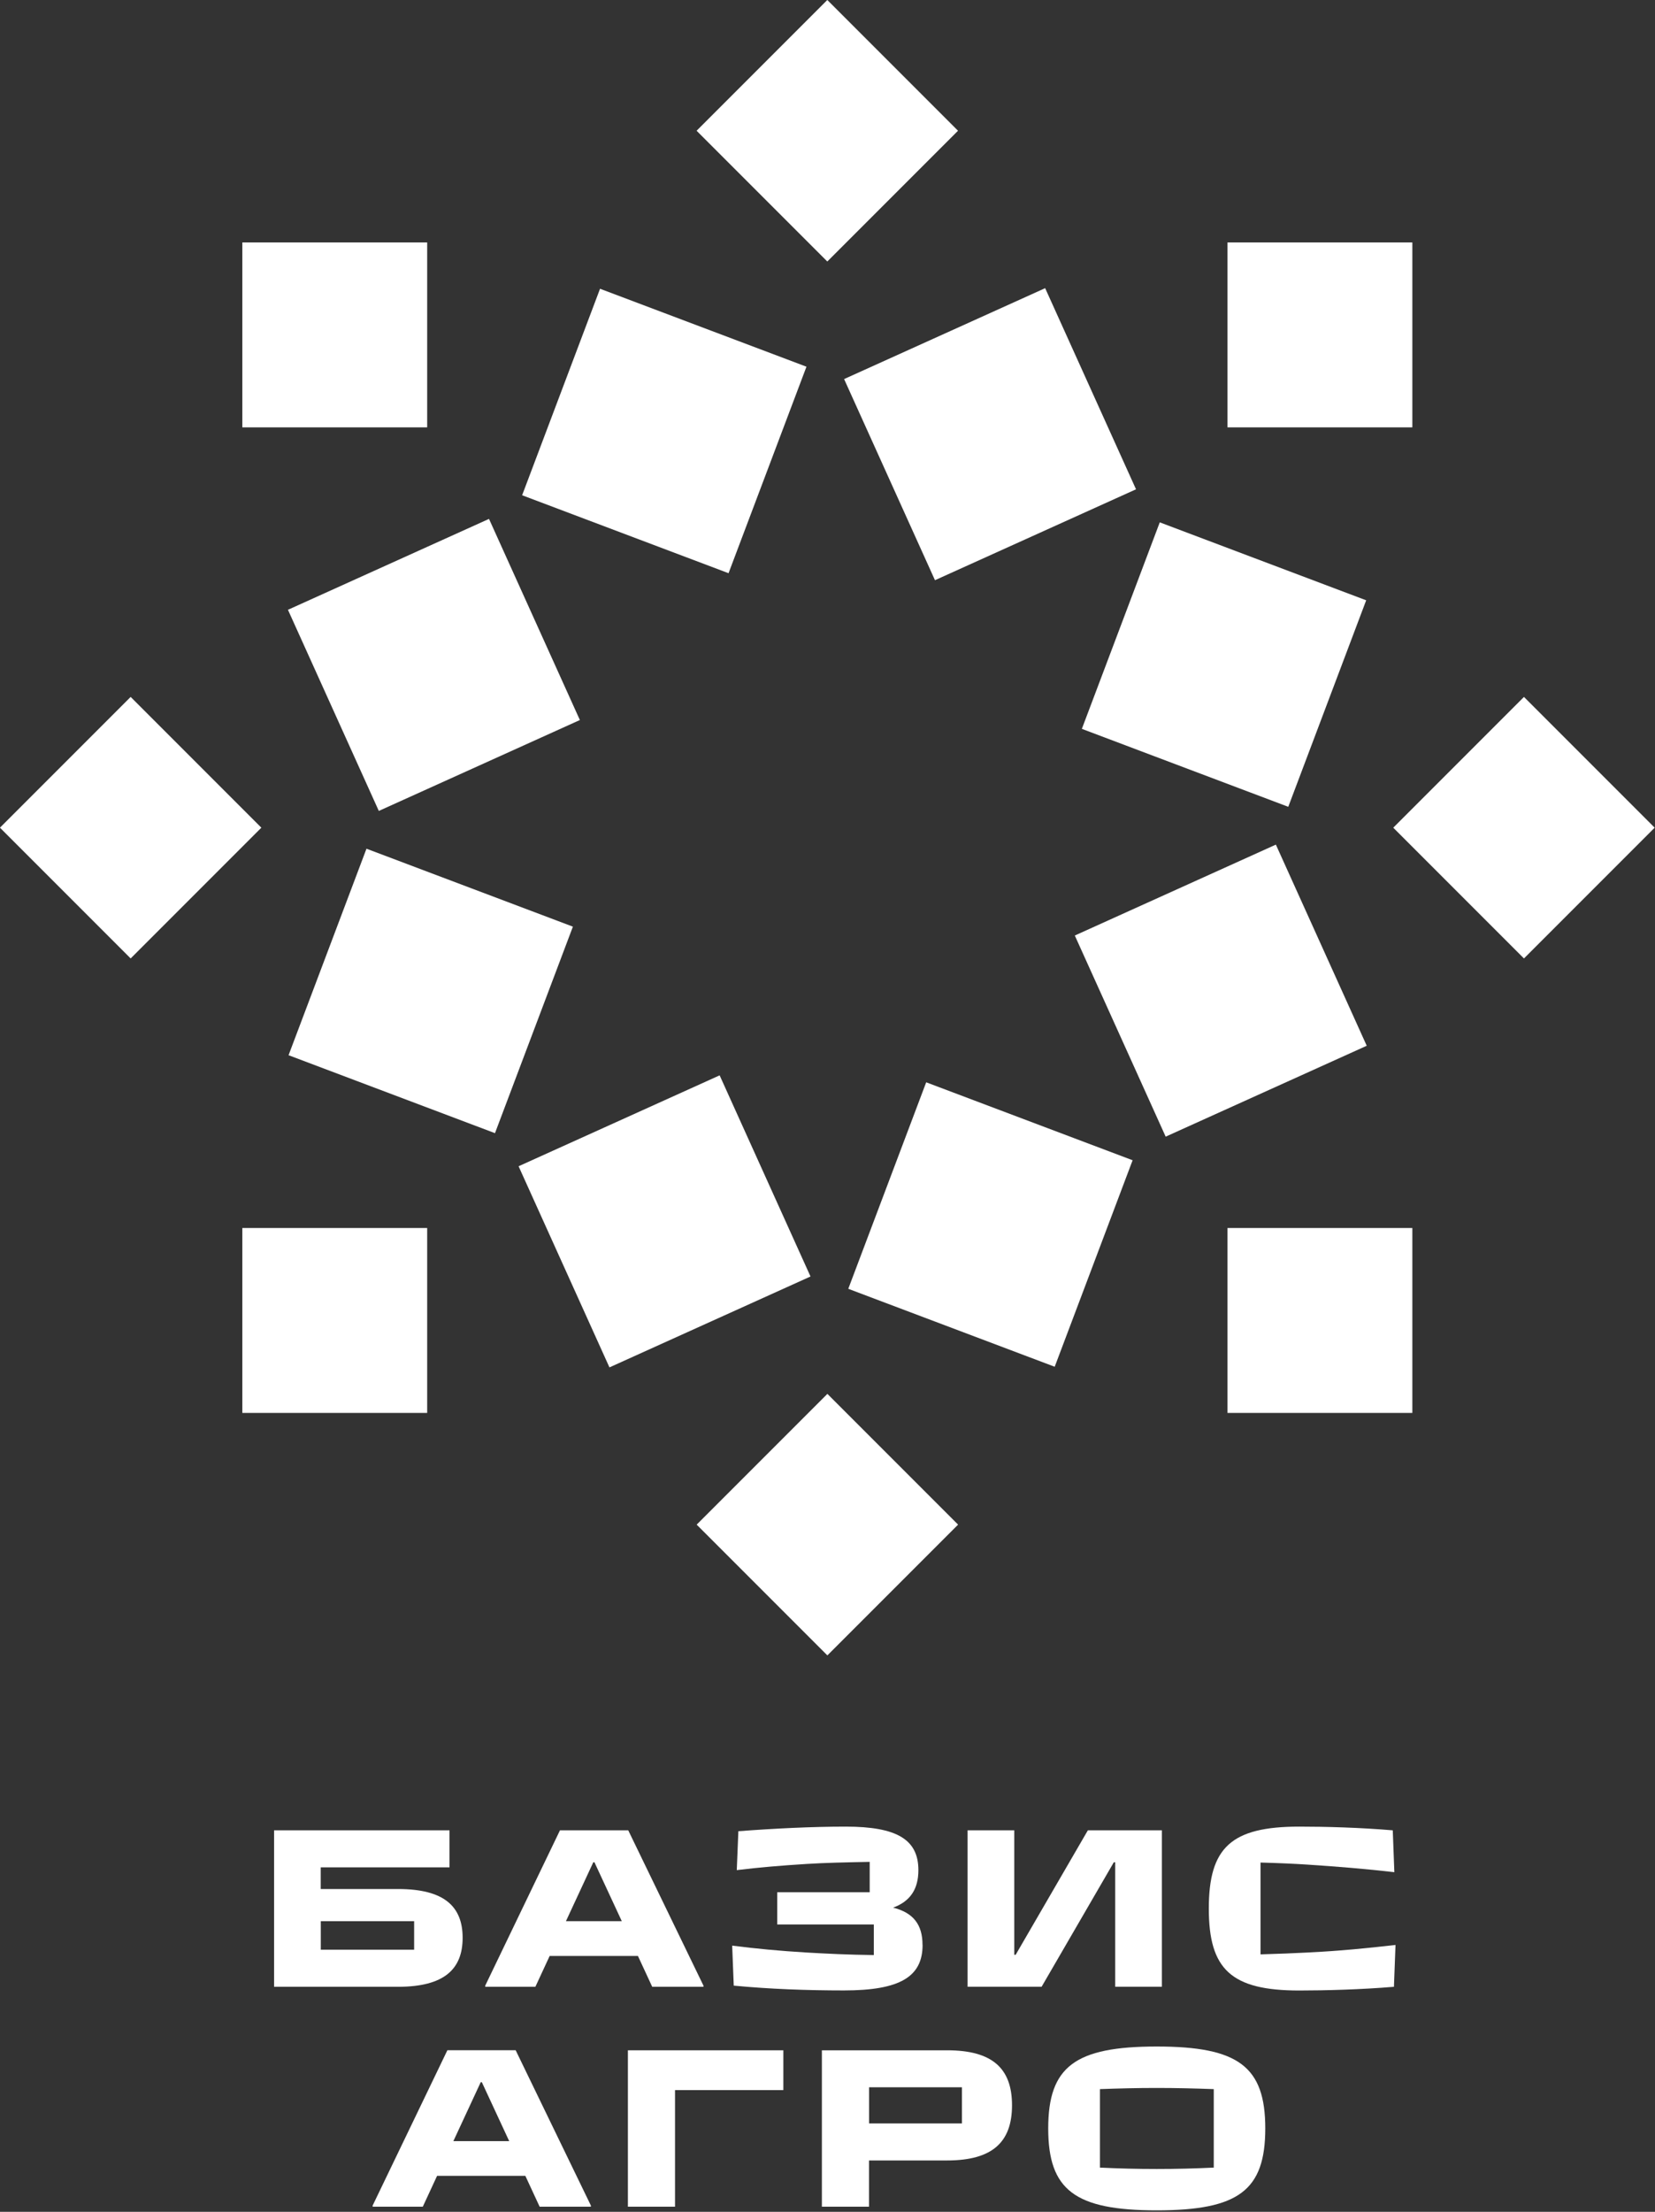
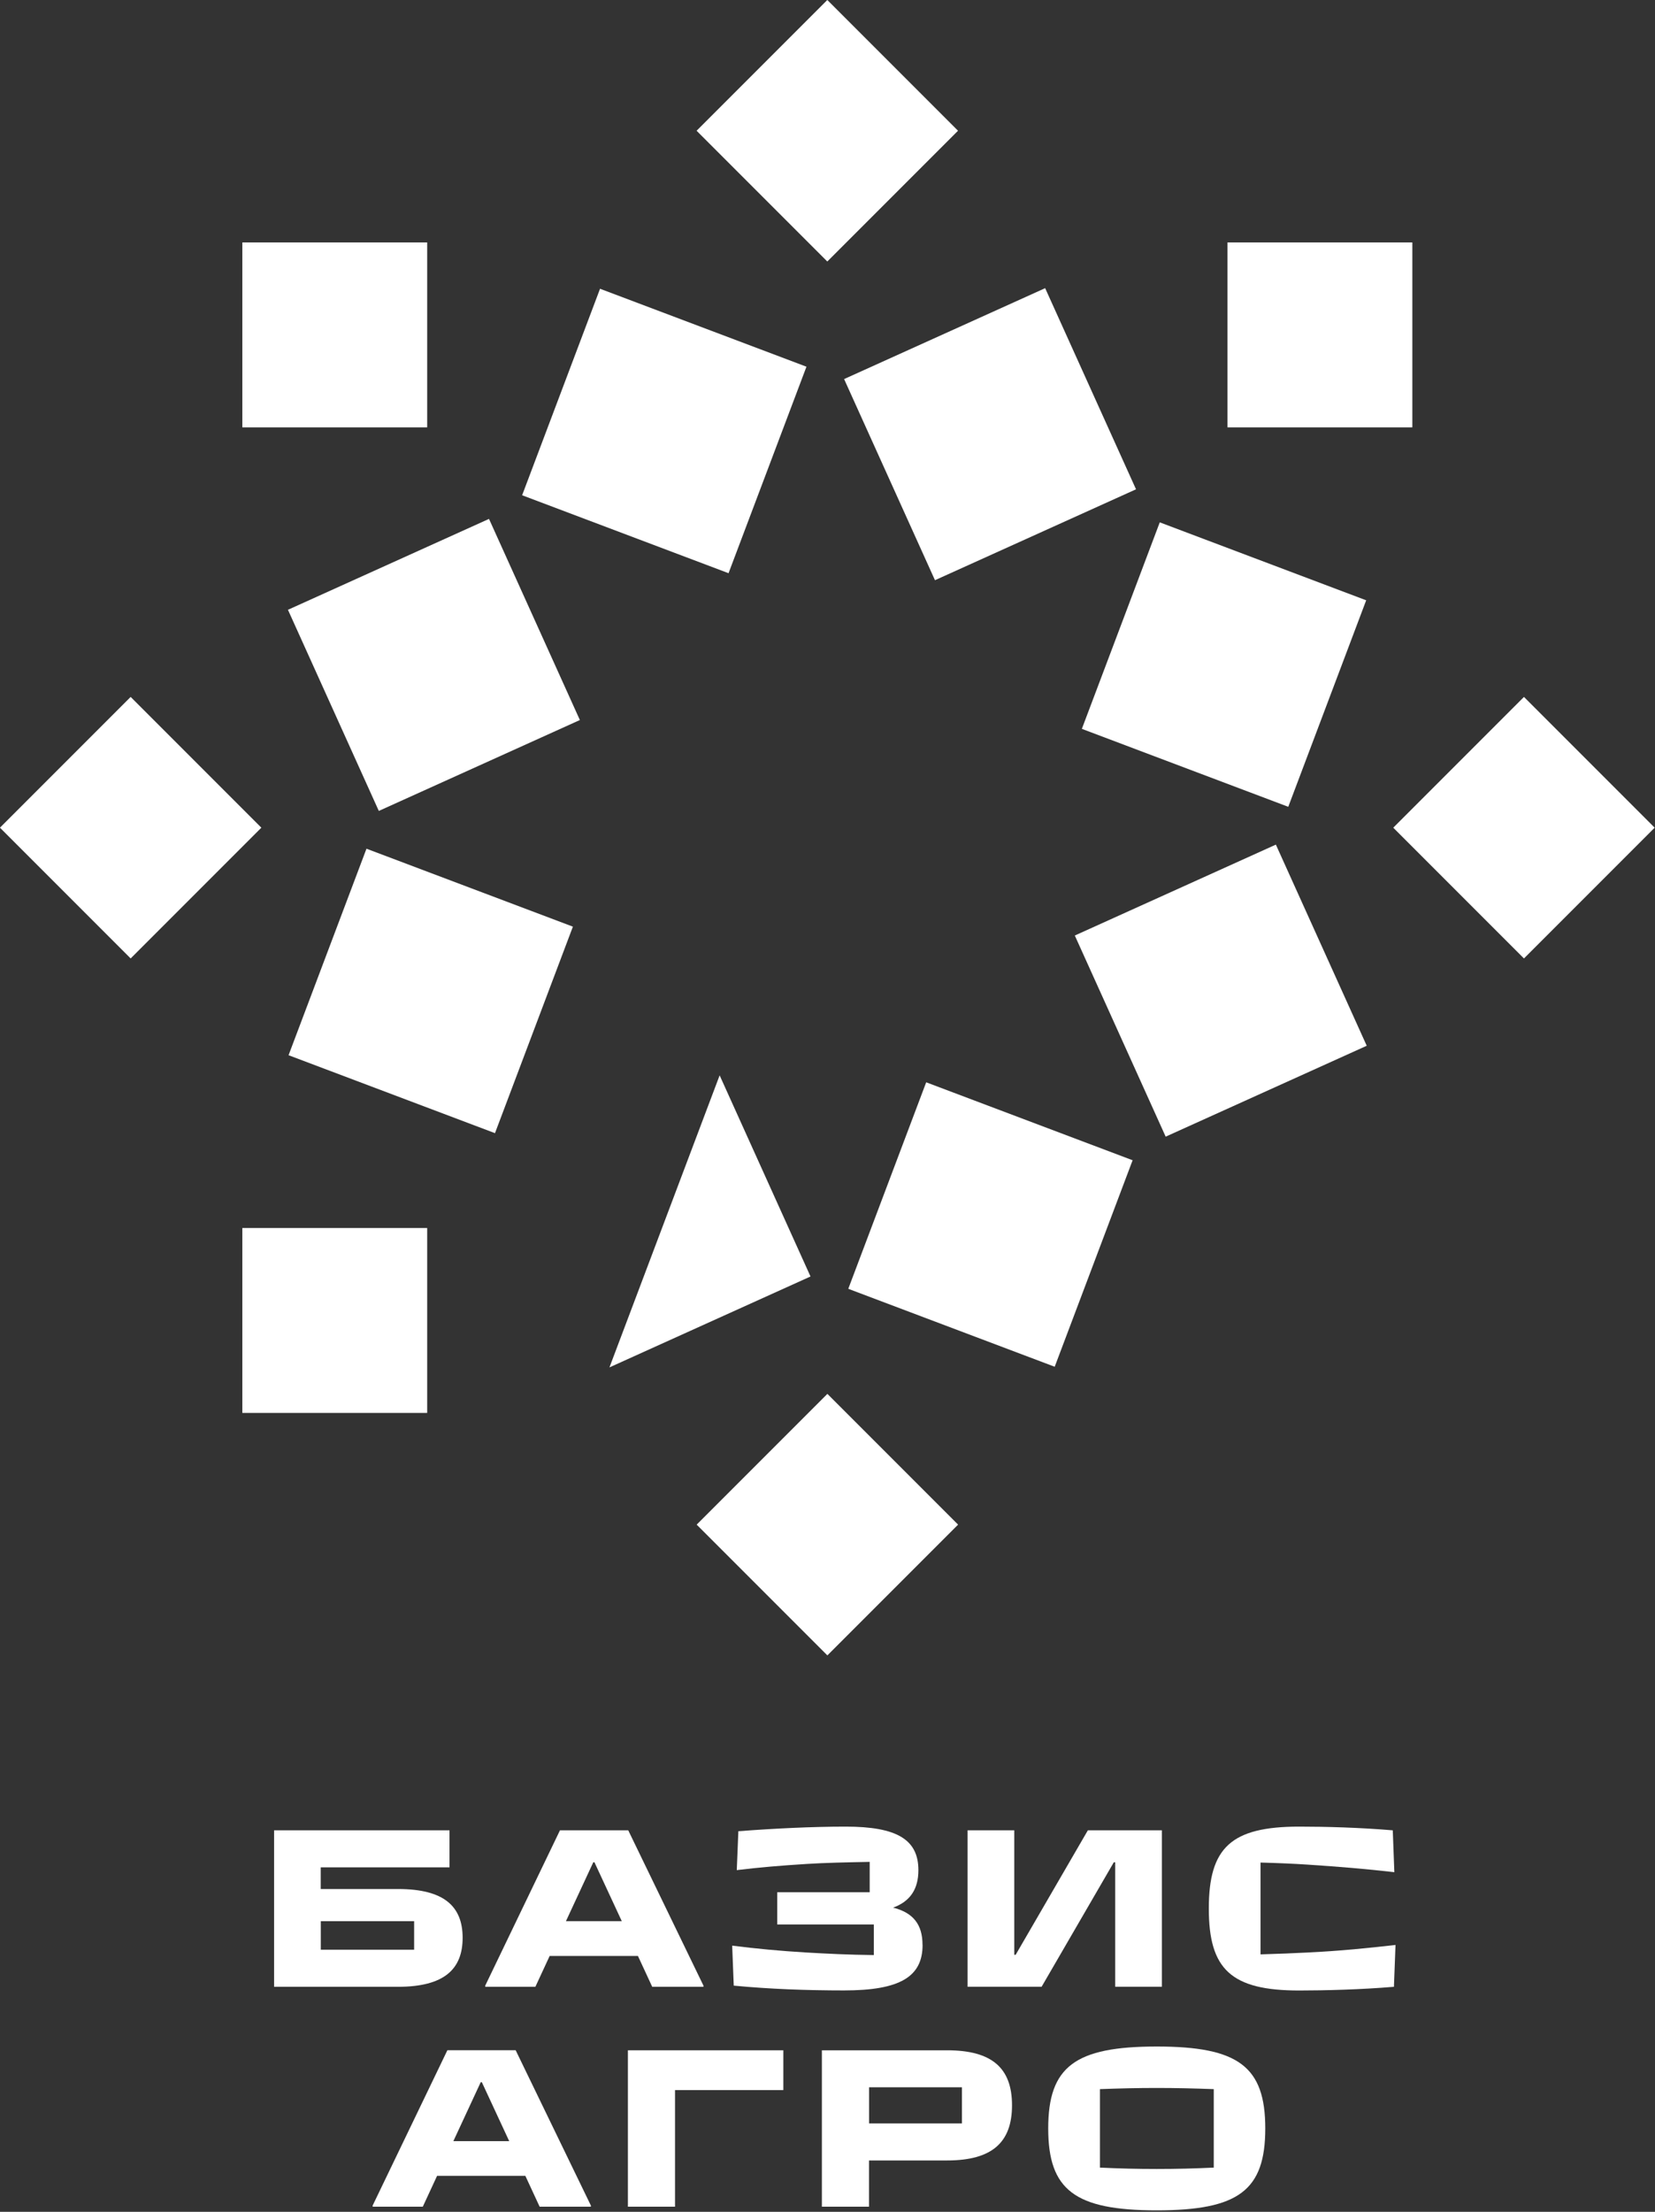
<svg xmlns="http://www.w3.org/2000/svg" width="390" height="521" viewBox="0 0 390 521" fill="none">
  <rect x="0" y="0" width="390" height="521" fill="#333333" stroke="none" />
  <g clip-path="url(#clip0_2347_317)">
    <path d="M194.955 -0.005L164.154 30.796L194.955 61.597L225.756 30.796L194.955 -0.005Z" fill="white" />
    <path d="M194.971 328.328L164.17 359.129L194.971 389.93L225.771 359.129L194.971 328.328Z" fill="white" />
    <path d="M100.666 57.107H57.107V100.666H100.666V57.107Z" fill="white" />
-     <path d="M332.818 289.259H289.259V332.818H332.818V289.259Z" fill="white" />
    <path d="M30.788 164.161L-0.013 194.962L30.788 225.763L61.589 194.962L30.788 164.161Z" fill="white" />
    <path d="M359.121 164.162L328.32 194.963L359.121 225.764L389.922 194.963L359.121 164.162Z" fill="white" />
    <path d="M100.666 289.259H57.107V332.818H100.666V289.259Z" fill="white" />
    <path d="M332.818 57.107H289.259V100.666H332.818V57.107Z" fill="white" />
    <path d="M141.4 68.017L123.039 116.659L171.681 135.02L190.042 86.378L141.4 68.017Z" fill="white" />
    <path d="M218.257 254.939L199.896 303.581L248.539 321.942L266.9 273.3L218.257 254.939Z" fill="white" />
    <path d="M115.234 122.227L67.856 143.639L89.267 191.017L136.646 169.605L115.234 122.227Z" fill="white" />
    <path d="M300.657 198.951L253.278 220.363L274.69 267.742L322.069 246.33L300.657 198.951Z" fill="white" />
    <path d="M86.36 199.914L67.999 248.557L116.641 266.918L135.002 218.275L86.36 199.914Z" fill="white" />
    <path d="M273.298 123.041L254.938 171.684L303.58 190.045L321.941 141.402L273.298 123.041Z" fill="white" />
-     <path d="M169.583 253.301L122.205 274.713L143.617 322.091L190.995 300.679L169.583 253.301Z" fill="white" />
+     <path d="M169.583 253.301L143.617 322.091L190.995 300.679L169.583 253.301Z" fill="white" />
    <path d="M246.291 67.878L198.913 89.29L220.325 136.668L267.703 115.256L246.291 67.878Z" fill="white" />
    <path d="M64.586 467.978V431.137H105.927V439.861H75.577V444.96H93.787C104.681 444.96 109.019 449.072 109.019 456.453C109.019 463.834 104.681 467.994 93.787 467.994H64.586V467.978ZM75.593 459.253H97.591V452.536H75.593V459.253Z" fill="white" />
    <path d="M148.046 431.137L165.77 467.719V467.994H153.695L150.328 460.726H129.528L126.161 467.994H114.345V467.719L131.956 431.137H148.046ZM133.364 452.536H146.524L140.082 438.664H139.807L133.364 452.536Z" fill="white" />
    <path d="M217.406 458.12C217.406 465.599 212.145 468.852 198.872 468.852C190.196 468.852 181.374 468.528 172.908 467.719L172.536 458.298C178.169 459.011 183.754 459.545 190.034 459.917C194.744 460.192 200.005 460.451 205.913 460.516V453.313H183.155V445.721H204.942V438.567C199.309 438.68 194.534 438.777 190.147 439.052C184.126 439.424 178.93 439.862 173.621 440.509L173.993 431.347C182.442 430.7 191.442 430.263 199.293 430.263C211.32 430.263 216.419 433.29 216.419 440.509C216.419 445.009 214.476 447.874 210.462 449.347C215.237 450.545 217.39 453.361 217.39 458.12H217.406Z" fill="white" />
    <path d="M228.009 467.978V431.137H239.016V460.451H239.34L256.352 431.137H273.801V467.978H262.794V438.664H262.471L245.458 467.978H228.009Z" fill="white" />
    <path d="M284.856 449.557C284.856 435.2 290.117 430.263 306.158 430.263C312.342 430.263 320.306 430.473 328.205 431.137L328.577 440.995C321.908 440.234 315.579 439.7 308.149 439.214C304.961 439.004 301.221 438.842 297.045 438.728V460.354C301.157 460.241 305.009 460.079 308.149 459.917C315.838 459.545 322.345 458.881 328.852 458.136L328.48 467.994C320.726 468.642 312.326 468.868 306.158 468.868C290.117 468.868 284.856 463.883 284.856 449.574V449.557Z" fill="white" />
    <path d="M121.515 482.935L139.24 519.517V519.792H127.165L123.798 512.524H102.998L99.631 519.792H87.814V519.517L105.426 482.935H121.515ZM106.834 504.35H119.994L113.552 490.478H113.276L106.834 504.35Z" fill="white" />
    <path d="M147.965 519.792V482.951H184.596V492.323H159.069V519.792H147.965Z" fill="white" />
    <path d="M193.676 519.792V482.951H223.201C233.868 482.951 238.481 487.224 238.481 495.9C238.481 504.577 233.868 508.898 223.201 508.898H204.78V519.792H193.676ZM204.796 500.174H226.681V491.659H204.796V500.174Z" fill="white" />
    <path d="M247.012 501.355C247.012 486.771 253.357 482.061 272.587 482.061C291.817 482.061 298.162 486.771 298.162 501.355C298.162 515.94 291.882 520.65 272.587 520.65C253.292 520.65 247.012 515.875 247.012 501.355ZM286.022 510.582V492.096C281.522 491.935 277.249 491.821 272.587 491.821C267.925 491.821 263.652 491.935 259.2 492.096V510.582C263.652 510.792 267.925 510.906 272.587 510.906C277.249 510.906 281.522 510.792 286.022 510.582Z" fill="white" />
  </g>
  <defs>
    <clipPath id="clip0_2347_317">
      <rect width="389.925" height="520.65" fill="white" />
    </clipPath>
  </defs>
</svg>